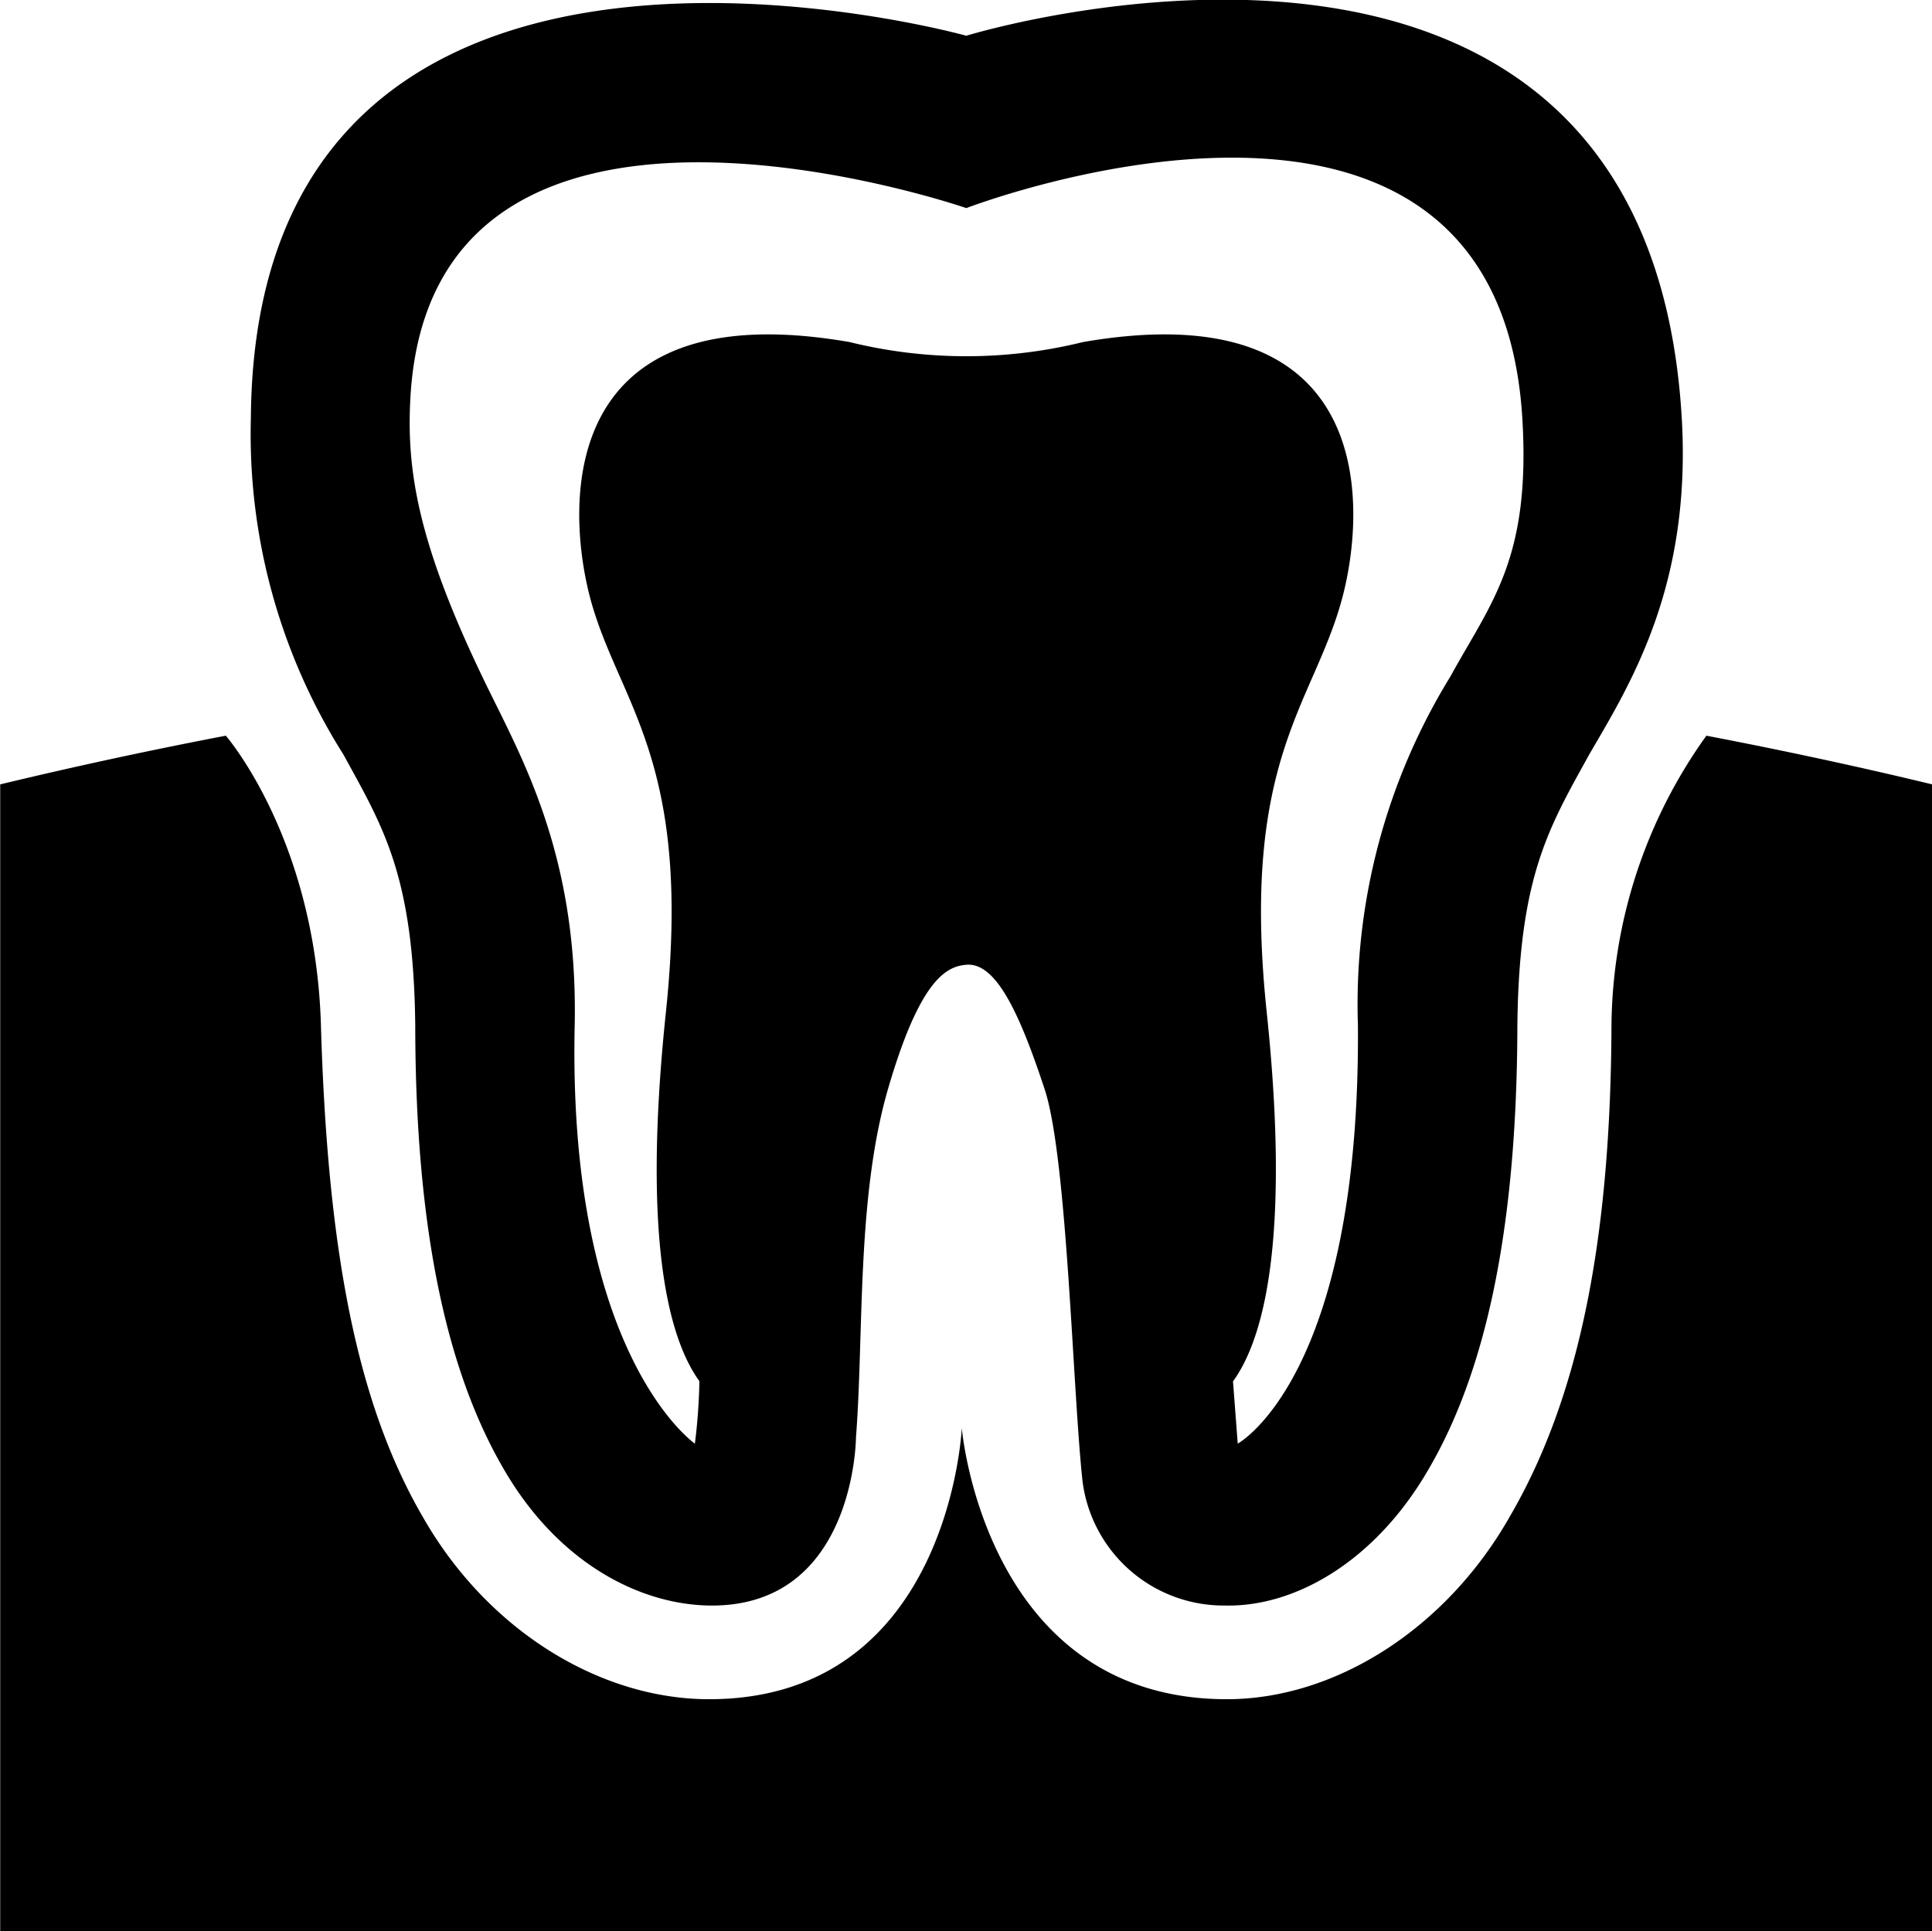
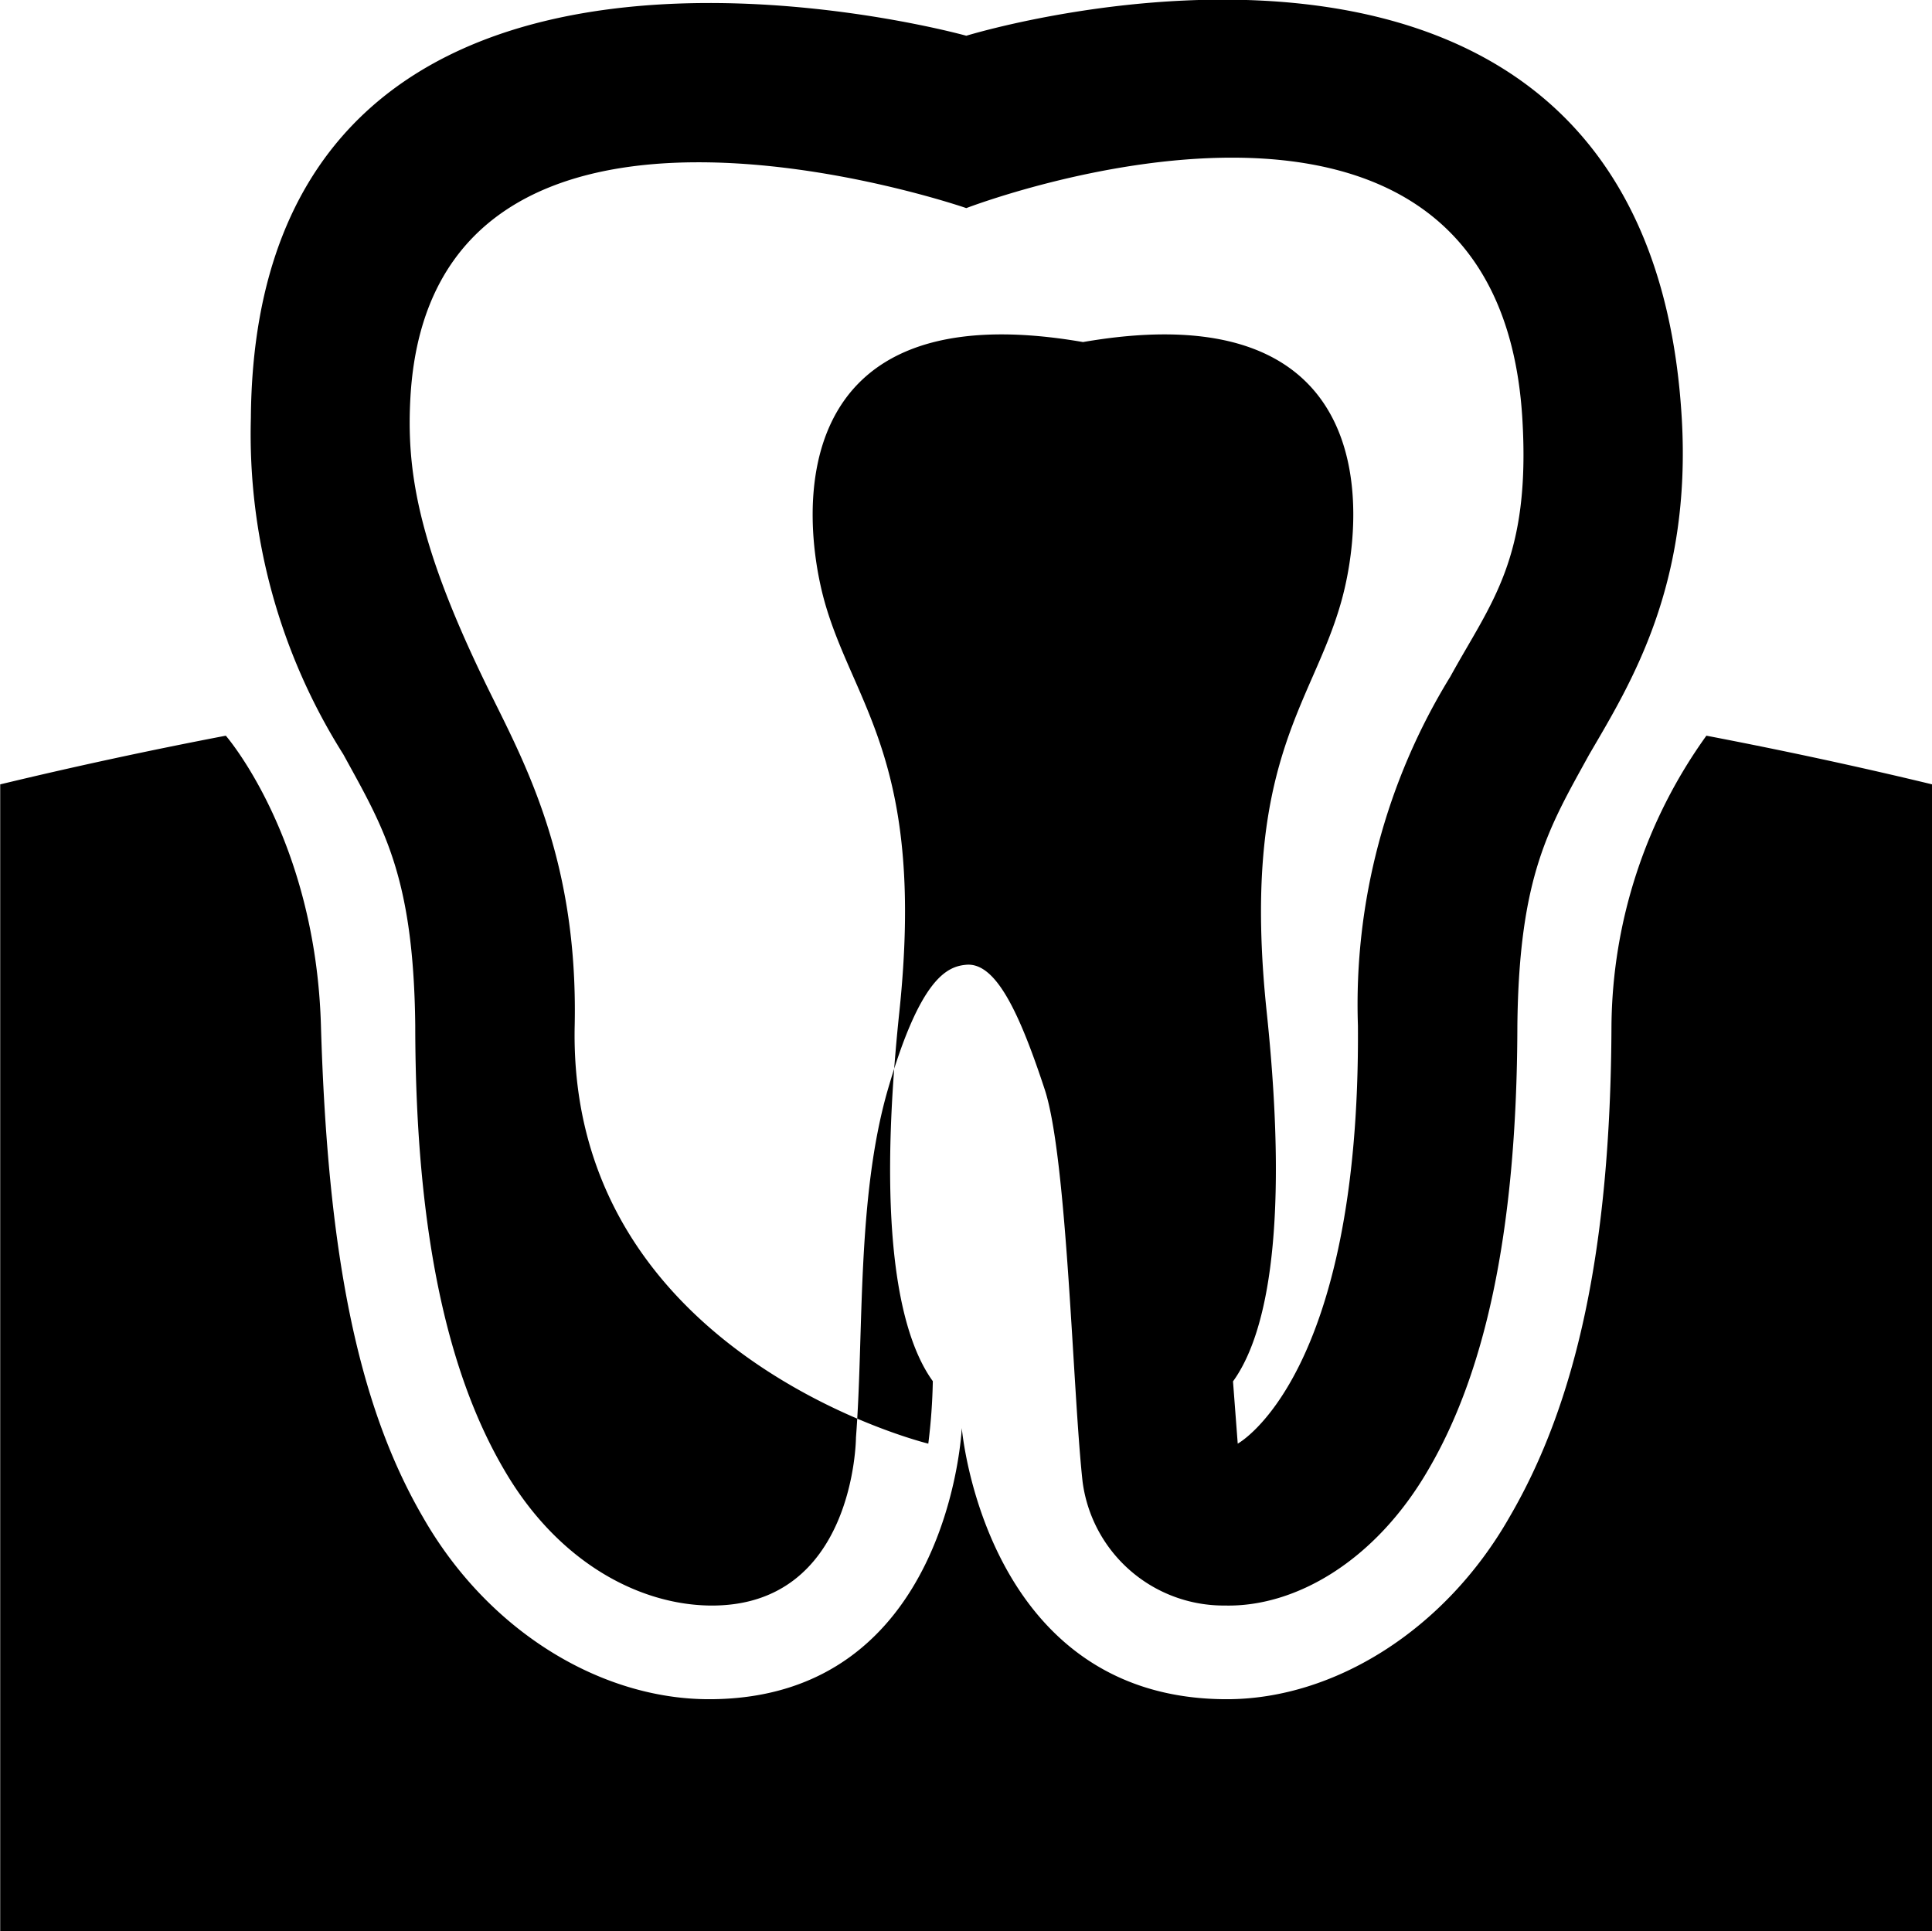
<svg xmlns="http://www.w3.org/2000/svg" width="47.015" height="47" viewBox="0 0 94.03 94">
  <defs>
    <style>
      .cls-1 {
        fill-rule: evenodd;
      }
    </style>
  </defs>
-   <path id="_50_btn_ico_menu03.svg" data-name="50% btn_ico_menu03.svg" class="cls-1" d="M2452.59,6093.92c0.32,10.86,1.72,18.35,4.96,23.92,3.17,5.56,8.66,8.87,13.93,8.87,11.71,0,12.3-13.2,12.3-13.2s1.11,13.2,12.9,13.2c5.22,0,10.63-3.37,13.76-8.87,3.25-5.57,4.92-13.05,4.96-23.92a24.54,24.54,0,0,1,4.62-14.11c3.6,0.69,7.26,1.47,10.99,2.37V6138h-94.03v-55.82c3.74-.9,7.38-1.68,10.98-2.37C2447.96,6079.81,2452.33,6084.82,2452.59,6093.92Zm37.07,22.21a6.927,6.927,0,0,0,6.93,6.02c3.42,0.08,7.32-2.16,9.9-6.62,2.64-4.51,4.31-11.24,4.33-21.61,0.08-7.33,1.56-9.67,3.5-13.2,2.02-3.46,4.98-8.22,4.5-16.38-1.7-28.81-34.82-18.6-34.82-18.6s-34.61-9.66-34.82,18.6a29.186,29.186,0,0,0,4.5,16.38c1.93,3.53,3.42,5.87,3.5,13.2,0.01,10.37,1.68,17.1,4.32,21.61,2.61,4.5,6.54,6.56,9.98,6.62,7.11,0.11,7.15-8.18,7.15-8.18,0.39-5.03.02-11.64,1.55-16.93,1.58-5.45,2.89-6,3.82-6.08,1.42-.12,2.56,2.25,3.82,6.08C2488.92,6100.41,2489.18,6111.8,2489.66,6116.13Zm-24.72-22.21c0.18-8.54-2.74-13.3-4.5-16.99-3.18-6.63-3.7-10.15-3.49-13.67,1.11-18.12,27.05-9.13,27.05-9.13s25.81-9.95,27.06,10.21c0.42,6.87-1.52,8.98-3.5,12.59a30.446,30.446,0,0,0-4.5,16.99c0.12,17.12-5.85,20.35-5.85,20.35l-0.23-3.03c1.45-2,2.82-6.74,1.64-17.98-1.27-12.06,2.15-14.87,3.59-19.84,1.25-4.28,2.07-15.3-12.53-12.77a23.724,23.724,0,0,1-11.36,0c-14.6-2.53-13.78,8.49-12.54,12.77,1.45,4.97,4.87,7.78,3.6,19.84-1.18,11.23.18,15.97,1.63,17.97a28.406,28.406,0,0,1-.22,3.04S2464.59,6109.99,2464.94,6093.92Z" transform="translate(-2436.97 -6044)" />
+   <path id="_50_btn_ico_menu03.svg" data-name="50% btn_ico_menu03.svg" class="cls-1" d="M2452.59,6093.92c0.32,10.86,1.72,18.35,4.96,23.92,3.17,5.56,8.66,8.87,13.93,8.87,11.71,0,12.3-13.2,12.3-13.2s1.11,13.2,12.9,13.2c5.22,0,10.63-3.37,13.76-8.87,3.25-5.57,4.92-13.05,4.96-23.92a24.54,24.54,0,0,1,4.62-14.11c3.6,0.69,7.26,1.47,10.99,2.37V6138h-94.03v-55.82c3.74-.9,7.38-1.68,10.98-2.37C2447.96,6079.81,2452.33,6084.82,2452.59,6093.92Zm37.07,22.21a6.927,6.927,0,0,0,6.93,6.02c3.42,0.08,7.32-2.16,9.9-6.62,2.64-4.51,4.31-11.24,4.33-21.61,0.08-7.33,1.56-9.67,3.5-13.2,2.02-3.46,4.98-8.22,4.5-16.38-1.7-28.81-34.82-18.6-34.82-18.6s-34.61-9.66-34.82,18.6a29.186,29.186,0,0,0,4.5,16.38c1.93,3.53,3.42,5.87,3.5,13.2,0.01,10.37,1.68,17.1,4.32,21.61,2.61,4.5,6.54,6.56,9.98,6.62,7.11,0.11,7.15-8.18,7.15-8.18,0.39-5.03.02-11.64,1.55-16.93,1.58-5.45,2.89-6,3.82-6.08,1.42-.12,2.56,2.25,3.82,6.08C2488.92,6100.41,2489.18,6111.8,2489.66,6116.13Zm-24.72-22.21c0.18-8.54-2.74-13.3-4.5-16.99-3.18-6.63-3.7-10.15-3.49-13.67,1.11-18.12,27.05-9.13,27.05-9.13s25.81-9.95,27.06,10.21c0.42,6.87-1.52,8.98-3.5,12.59a30.446,30.446,0,0,0-4.5,16.99c0.12,17.12-5.85,20.35-5.85,20.35l-0.23-3.03c1.45-2,2.82-6.74,1.64-17.98-1.27-12.06,2.15-14.87,3.59-19.84,1.25-4.28,2.07-15.3-12.53-12.77c-14.6-2.53-13.78,8.49-12.54,12.77,1.45,4.97,4.87,7.78,3.6,19.84-1.18,11.23.18,15.97,1.63,17.97a28.406,28.406,0,0,1-.22,3.04S2464.59,6109.99,2464.94,6093.92Z" transform="translate(-2436.97 -6044)" />
</svg>